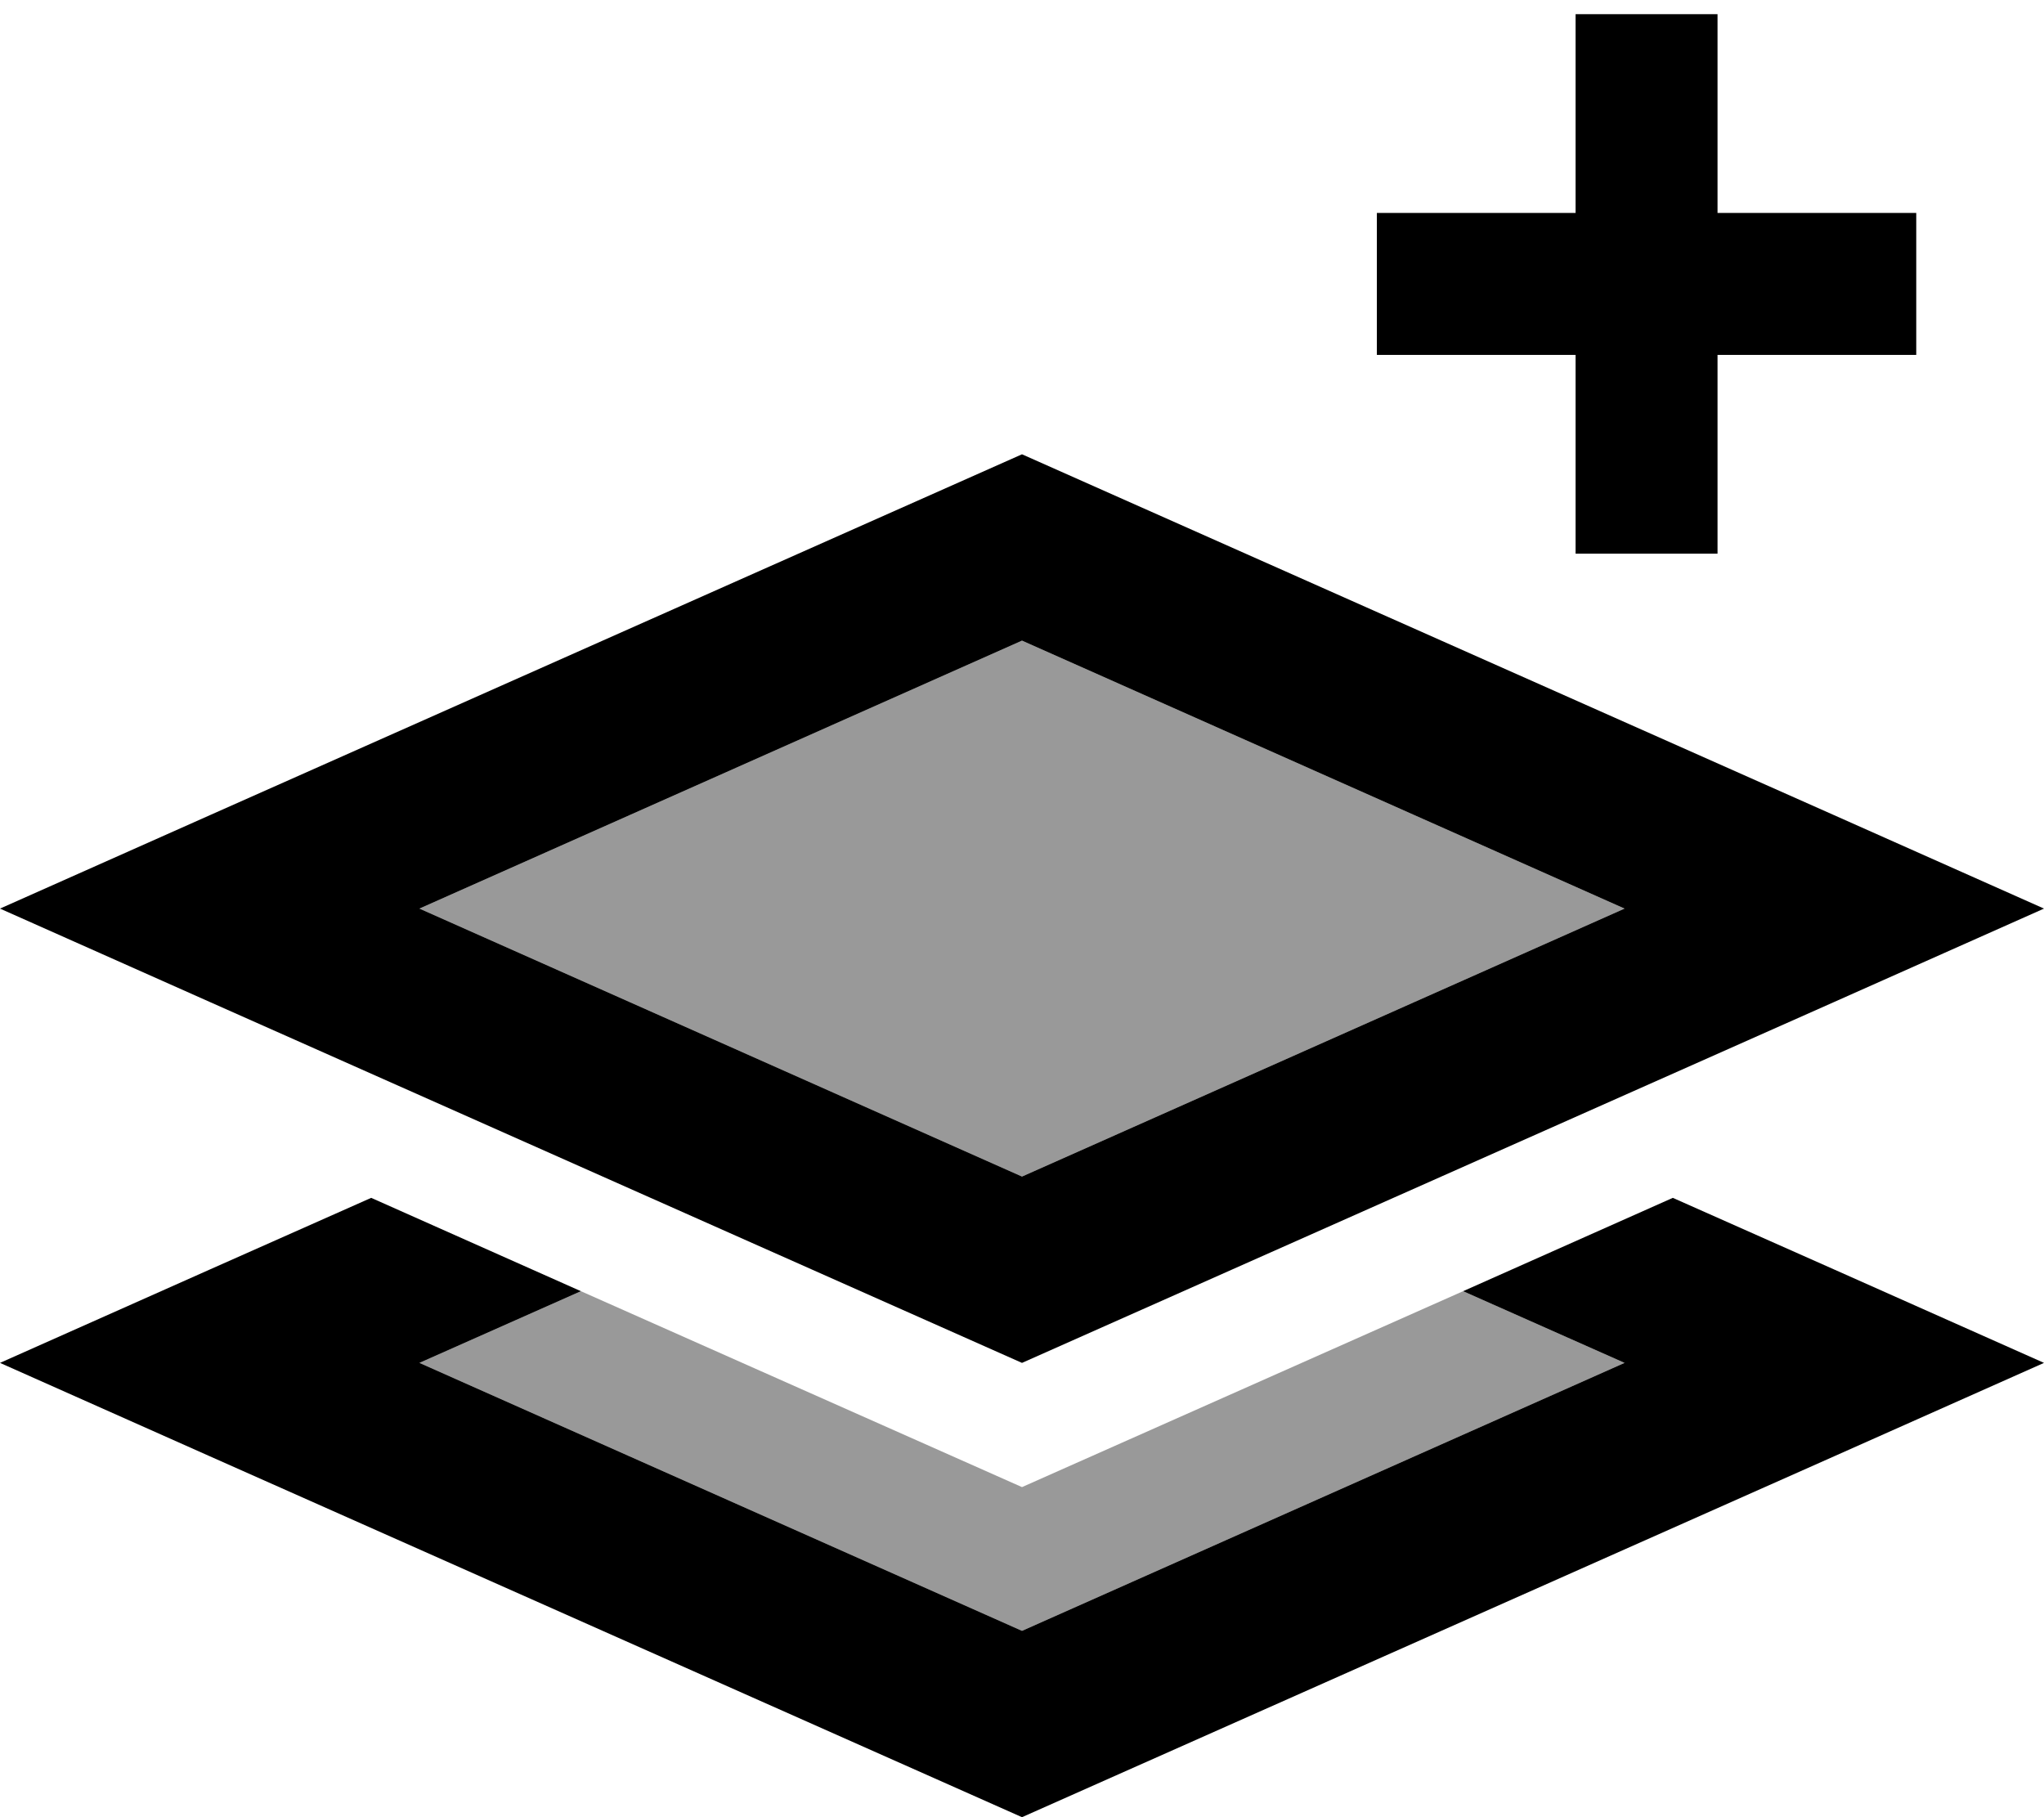
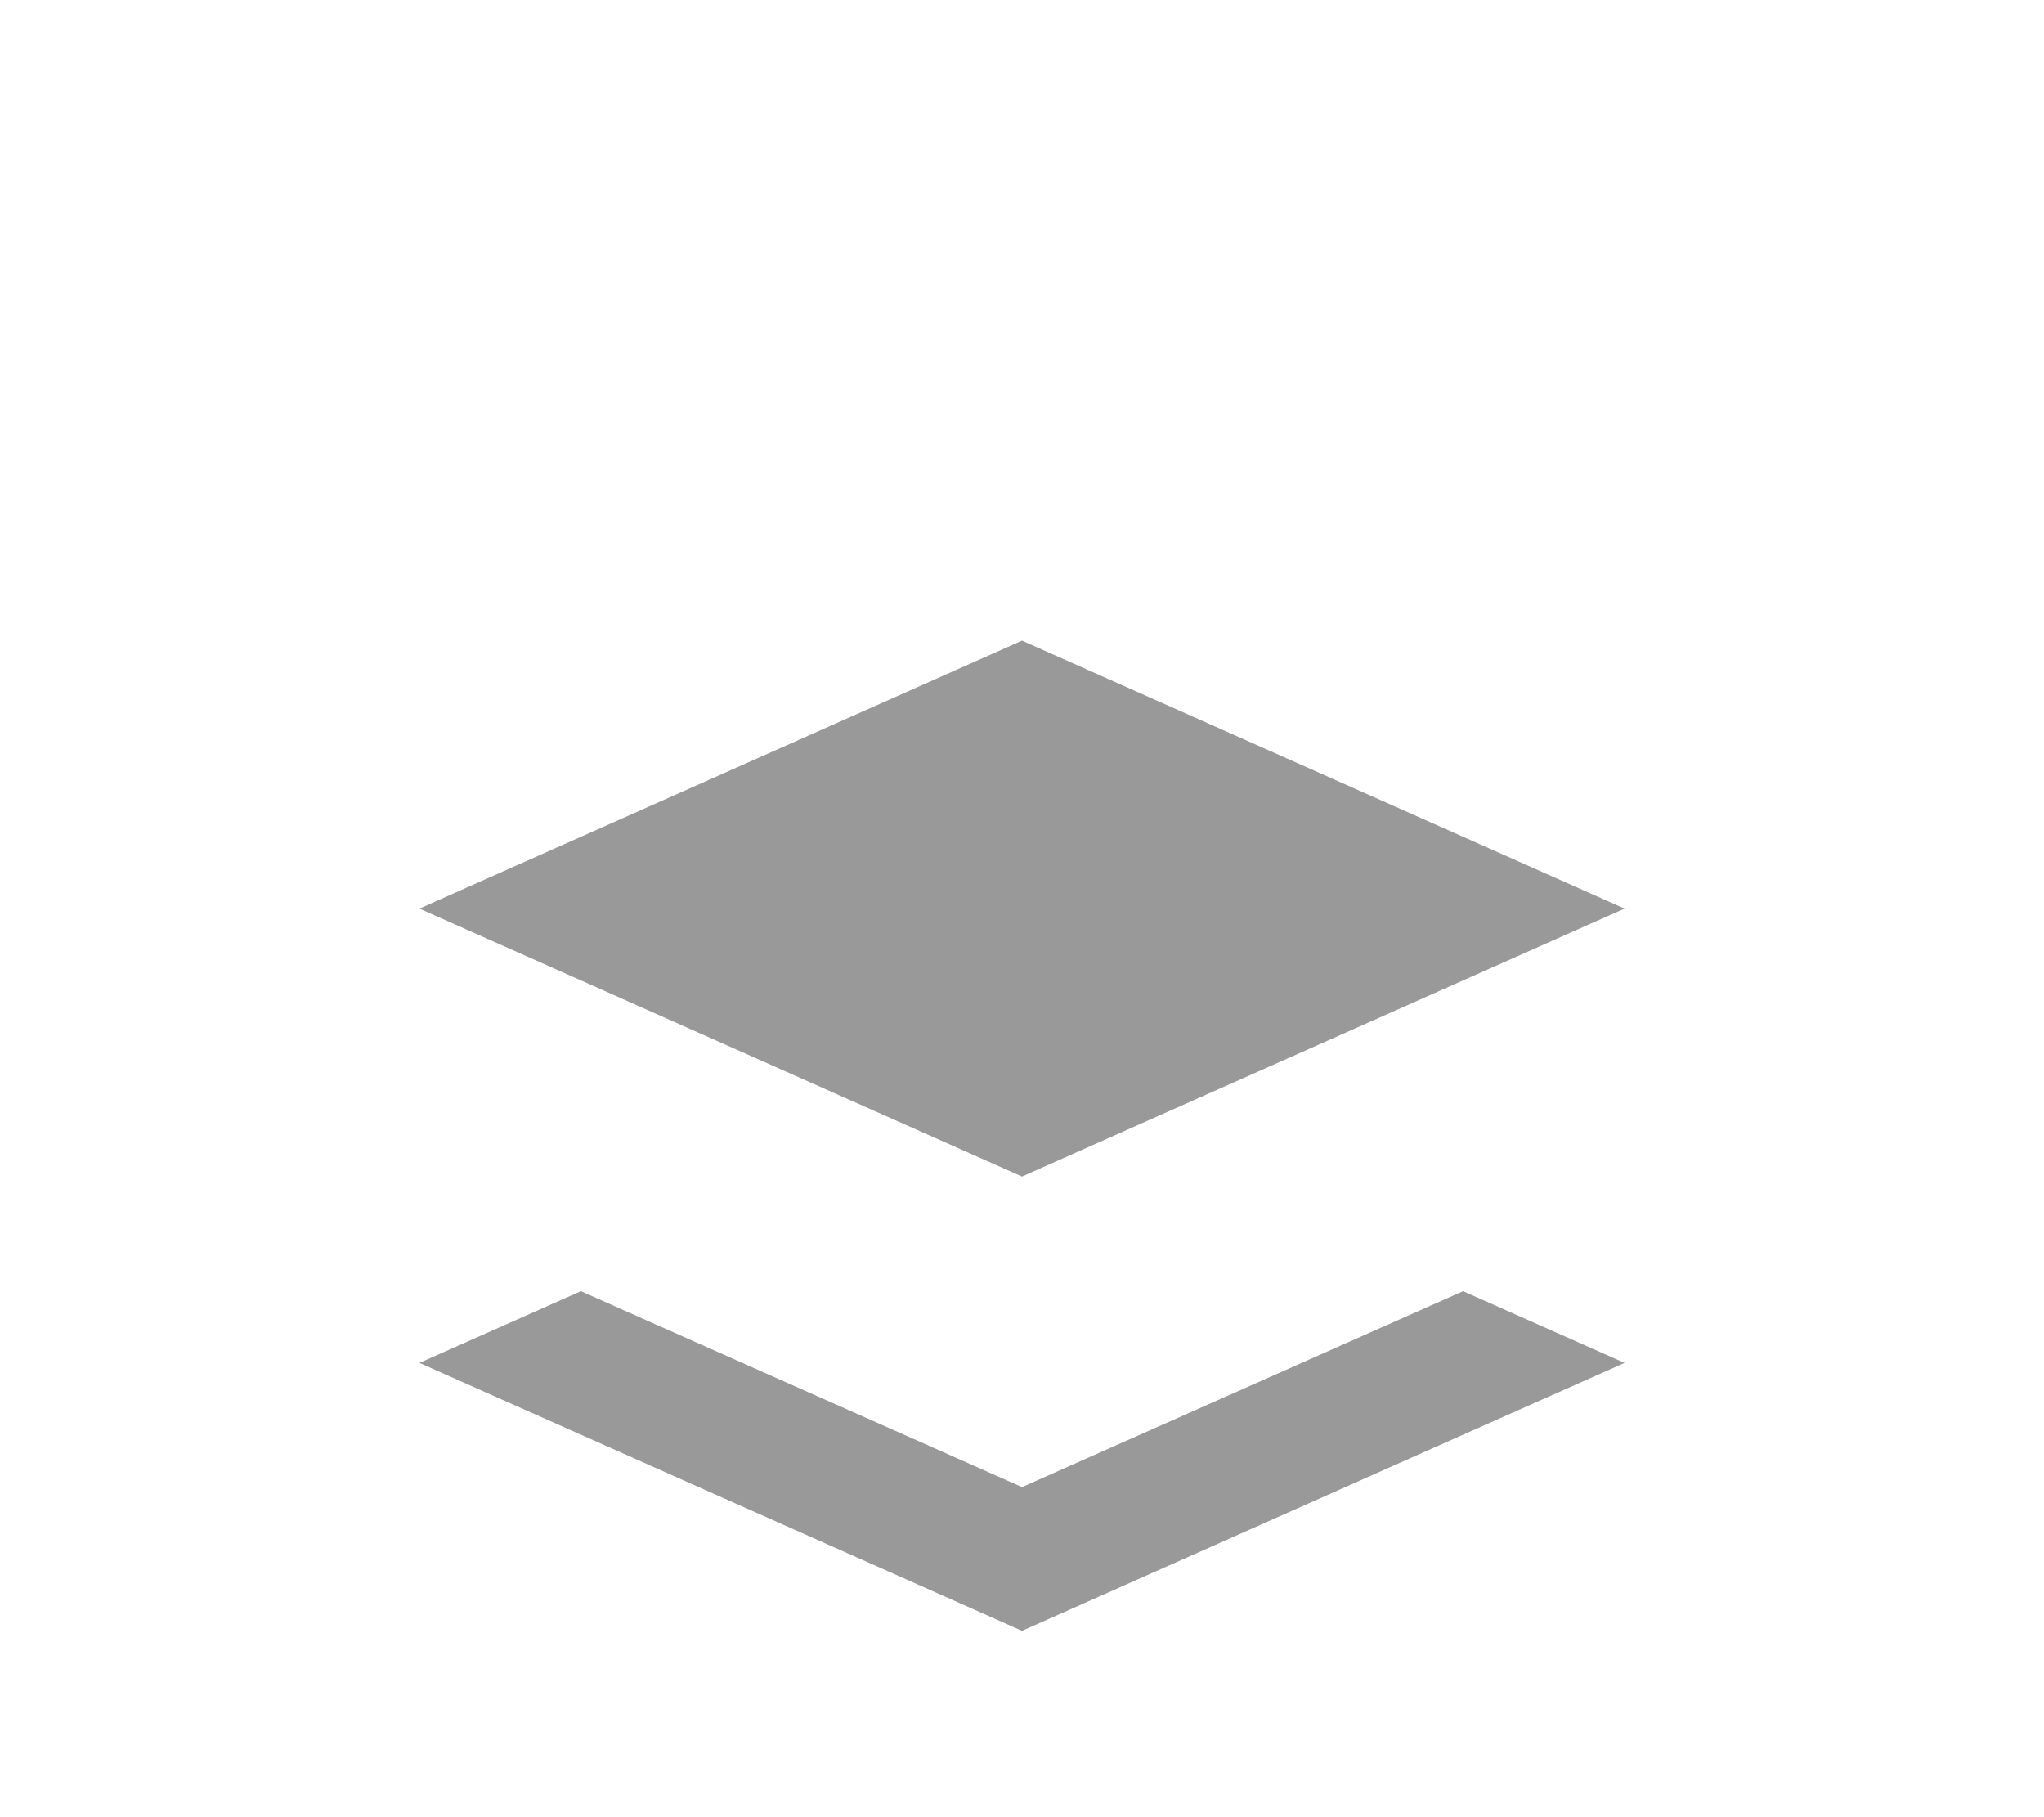
<svg xmlns="http://www.w3.org/2000/svg" viewBox="0 0 576 512">
  <defs>
    <style>.fa-secondary{opacity:.4}</style>
  </defs>
  <path class="fa-secondary" d="M118.2 256L288 180.5 457.8 256 288 331.5 118.2 256zm0 128l45.5-20.2c41.4 18.4 82.9 36.8 124.3 55.2c41.4-18.4 82.9-36.8 124.3-55.2L457.8 384 288 459.5 118.2 384z" />
-   <path class="fa-primary" d="M484 24l0 36 36 0 20 0 0 40-20 0-36 0 0 36 0 20-40 0 0-20 0-36-36 0-20 0 0-40 20 0 36 0 0-36 0-20 40 0 0 20zM118.2 256L288 331.5 457.8 256 288 180.5 118.2 256zM288 128L516.9 229.7 576 256l-59.1 26.3L288 384 59.1 282.3 0 256l59.1-26.3L288 128zM104.6 337.5l59.1 26.3L118.2 384 288 459.5 457.8 384l-45.5-20.2 59.1-26.3 45.5 20.2L576 384l-59.1 26.3L288 512 59.1 410.3 0 384l59.1-26.3 45.5-20.2z" />
</svg>